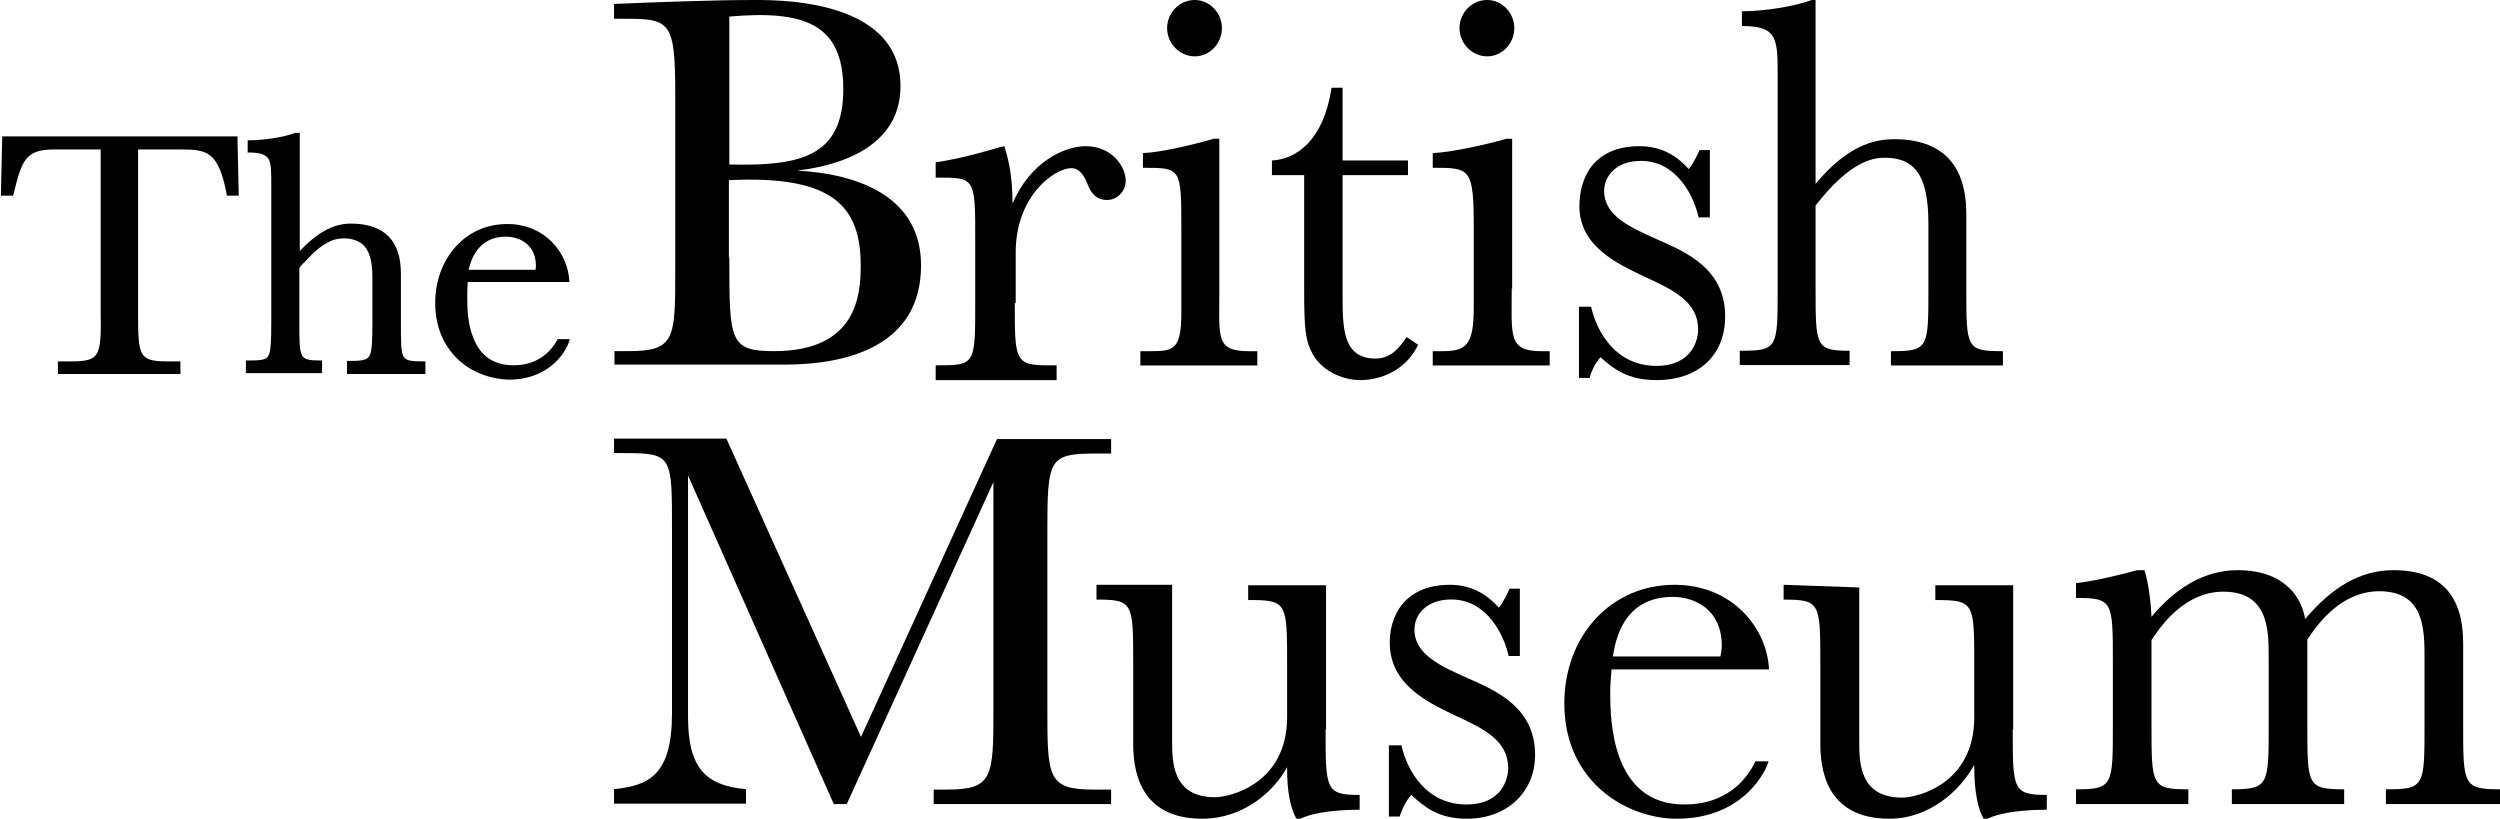
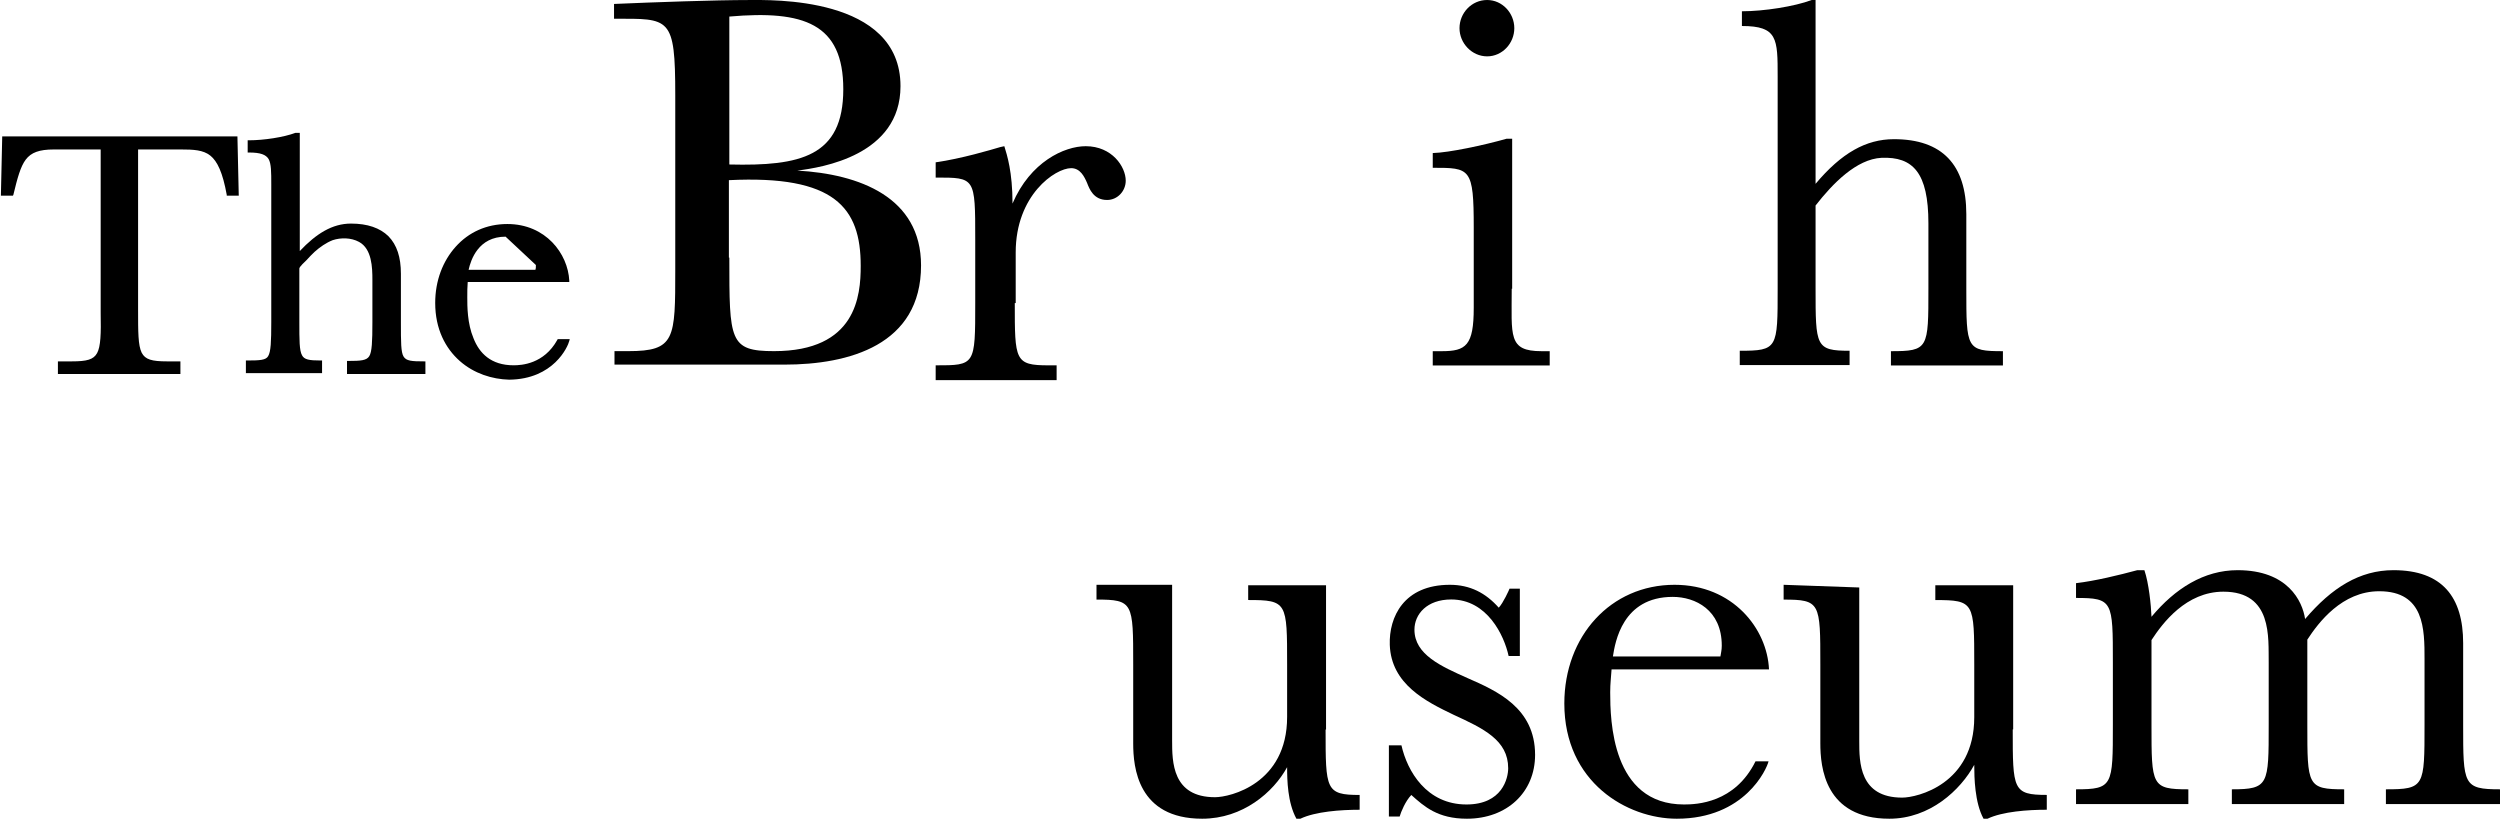
<svg xmlns="http://www.w3.org/2000/svg" width="171px" height="56px" viewBox="0 0 171 56" version="1.1">
  <title>BM_Stacked_blk</title>
  <g id="Symbols" stroke="none" stroke-width="1" fill="none" fill-rule="evenodd">
    <g id="Clients/desktop" transform="translate(-870, -347)" fill="#000000" fill-rule="nonzero">
      <g id="BM_Stacked_blk" transform="translate(870, 347)">
        <g id="Group" transform="translate(0, 9)">
          <path d="M0.061,4.384 L0.152,0.328 L16.24,0.328 L16.331,4.384 L15.509,4.384 L15.509,4.325 C15.234,2.804 14.869,2.028 14.381,1.64 L14.381,1.64 C13.894,1.253 13.223,1.223 12.37,1.223 L12.37,1.223 C12.218,1.223 12.066,1.223 11.883,1.223 L11.883,1.223 L9.445,1.223 L9.445,12.168 C9.445,13.719 9.445,14.614 9.689,15.121 L9.689,15.121 C9.933,15.598 10.39,15.718 11.426,15.718 L11.426,15.718 L12.34,15.718 L12.34,16.582 L3.961,16.582 L3.961,16.582 L3.961,15.718 L4.905,15.718 C5.941,15.718 6.398,15.598 6.642,15.151 L6.642,15.151 C6.886,14.704 6.916,13.839 6.886,12.377 L6.886,12.377 C6.886,12.318 6.886,12.228 6.886,12.168 L6.886,12.168 L6.886,1.223 L3.687,1.223 C2.681,1.223 2.133,1.432 1.767,1.909 L1.767,1.909 C1.402,2.386 1.188,3.191 0.914,4.325 L0.914,4.325 L0.884,4.384 L0.061,4.384 Z" id="Path" />
          <path d="M23.735,16.553 L23.735,15.688 L23.827,15.688 C24.68,15.688 25.076,15.658 25.259,15.36 C25.441,15.061 25.472,14.375 25.472,13.033 L25.472,10.14 C25.472,9.305 25.441,8.023 24.558,7.546 C24.009,7.247 23.309,7.247 22.76,7.426 C22.303,7.605 21.877,7.904 21.511,8.232 C21.328,8.411 21.145,8.589 20.962,8.798 C20.871,8.888 20.475,9.246 20.475,9.365 L20.475,13.004 C20.475,14.286 20.475,14.972 20.658,15.3 C20.81,15.598 21.145,15.658 21.938,15.658 L22.029,15.658 L22.029,16.523 L16.819,16.523 L16.819,15.658 L16.91,15.658 C17.794,15.658 18.19,15.628 18.342,15.36 C18.525,15.061 18.555,14.375 18.555,13.033 L18.555,3.609 C18.555,2.774 18.555,2.207 18.373,1.879 C18.19,1.581 17.824,1.432 17.032,1.432 L16.941,1.432 L16.941,0.596 L17.032,0.596 C18.038,0.596 19.409,0.388 20.201,0.089 L20.231,0.089 L20.505,0.089 L20.505,8.172 C21.633,6.979 22.73,6.293 24.009,6.293 C25.137,6.293 25.99,6.591 26.569,7.158 C27.148,7.754 27.422,8.589 27.422,9.723 L27.422,13.063 C27.422,14.405 27.422,15.091 27.605,15.389 C27.788,15.688 28.153,15.718 29.006,15.718 L29.098,15.718 L29.098,16.582 L23.735,16.582 L23.735,16.553 Z" id="Path" />
-           <path d="M31.444,15.688 C30.469,14.823 29.768,13.511 29.768,11.721 L29.768,11.721 C29.768,10.2 30.286,8.858 31.17,7.874 L31.17,7.874 C32.053,6.889 33.272,6.323 34.704,6.323 L34.704,6.323 C37.324,6.323 38.848,8.351 38.939,10.2 L38.939,10.2 L38.939,10.289 L31.992,10.289 C31.962,10.618 31.962,10.975 31.962,11.333 L31.962,11.333 C31.962,11.96 31.962,13.123 32.388,14.137 L32.388,14.137 C32.784,15.151 33.577,15.986 35.13,15.986 L35.13,15.986 C35.679,15.986 37.202,15.896 38.116,14.256 L38.116,14.256 L38.147,14.196 L38.97,14.196 L38.939,14.316 C38.848,14.704 37.873,16.94 34.826,16.97 L34.826,16.97 C33.668,16.94 32.419,16.553 31.444,15.688 L31.444,15.688 Z M36.623,9.454 C36.654,9.365 36.654,9.305 36.654,9.156 L36.654,9.156 C36.654,9.156 36.654,9.126 36.654,9.126 L36.654,9.126 C36.623,7.725 35.557,7.188 34.582,7.188 L34.582,7.188 C32.723,7.188 32.205,8.768 32.053,9.454 L32.053,9.454 L36.623,9.454 L36.623,9.454 Z" id="Shape" />
+           <path d="M31.444,15.688 C30.469,14.823 29.768,13.511 29.768,11.721 L29.768,11.721 C29.768,10.2 30.286,8.858 31.17,7.874 L31.17,7.874 C32.053,6.889 33.272,6.323 34.704,6.323 L34.704,6.323 C37.324,6.323 38.848,8.351 38.939,10.2 L38.939,10.2 L38.939,10.289 L31.992,10.289 C31.962,10.618 31.962,10.975 31.962,11.333 L31.962,11.333 C31.962,11.96 31.962,13.123 32.388,14.137 L32.388,14.137 C32.784,15.151 33.577,15.986 35.13,15.986 L35.13,15.986 C35.679,15.986 37.202,15.896 38.116,14.256 L38.116,14.256 L38.147,14.196 L38.97,14.196 L38.939,14.316 C38.848,14.704 37.873,16.94 34.826,16.97 L34.826,16.97 C33.668,16.94 32.419,16.553 31.444,15.688 L31.444,15.688 Z M36.623,9.454 C36.654,9.365 36.654,9.305 36.654,9.156 L36.654,9.156 C36.654,9.156 36.654,9.126 36.654,9.126 L36.654,9.126 L34.582,7.188 C32.723,7.188 32.205,8.768 32.053,9.454 L32.053,9.454 L36.623,9.454 L36.623,9.454 Z" id="Shape" />
        </g>
        <path d="M42.031,25 L42.031,24.018 L42.978,24.018 C46.188,24.018 46.188,23.185 46.188,18.423 L46.188,6.52 C46.188,1.103 45.821,1.282 42,1.282 L42,0.27 C44.721,0.151 49,0.002 51.201,0.002 C52.668,0.002 61.594,-0.295 61.594,5.895 C61.594,10.626 56.214,11.46 54.533,11.668 C58.782,11.906 63,13.483 63,18.155 C63,23.601 58.079,24.94 53.646,24.94 L42.031,24.94 L42.031,25 Z M49.886,11.251 C54.747,11.37 57.681,10.716 57.681,6.103 C57.681,1.609 54.991,0.687 49.886,1.133 L49.886,11.251 Z M49.886,17.62 C49.886,23.304 49.886,24.018 52.943,24.018 C58.568,24.018 58.873,20.239 58.873,18.185 C58.873,14.197 57.1,11.965 49.856,12.323 L49.856,17.62 L49.886,17.62 Z" id="Shape" />
        <path d="M69.411,20.728 C69.411,24.651 69.411,24.989 71.713,24.989 L72.273,24.989 L72.273,26 L64,26 L64,24.989 C66.706,24.989 66.706,24.989 66.706,20.728 L66.706,16.375 C66.706,12.115 66.706,12.146 64,12.146 L64,11.103 C65.742,10.858 67.794,10.245 68.416,10.061 L68.696,10 C68.883,10.613 69.256,11.747 69.256,13.923 C70.469,11.073 72.801,10 74.263,10 C76.067,10 77,11.41 77,12.36 C77,13.065 76.44,13.678 75.725,13.678 C74.792,13.678 74.512,12.912 74.356,12.513 C74.17,12.084 73.89,11.502 73.268,11.502 C72.179,11.502 69.474,13.341 69.474,17.264 L69.474,20.728 L69.411,20.728 Z" id="Path" />
-         <path d="M83.402,19.899 C83.402,23.132 83.137,24.021 85.439,24.021 L86,24.021 L86,25 L78,25 L78,24.021 L78.62,24.021 C80.273,24.021 80.804,23.962 80.804,21.352 L80.804,15.569 C80.804,11.477 80.775,11.477 78.177,11.477 L78.177,10.469 C79.299,10.439 81.483,9.935 83.018,9.49 L83.402,9.49 L83.402,19.899 L83.402,19.899 Z M81.72,0 C82.753,0 83.579,0.89 83.579,1.928 C83.579,2.966 82.753,3.855 81.72,3.855 C80.686,3.855 79.83,2.966 79.83,1.928 C79.83,0.89 80.657,0 81.72,0 Z" id="Shape" />
-         <path d="M91.834,11.979 L91.834,20.168 C91.834,22.436 91.834,24.527 94.1,24.527 C95.278,24.527 95.882,23.526 96.215,23.054 L97,23.585 C95.822,26 93.314,26 93.073,26 C91.683,26 90.353,25.264 89.779,24.203 C89.296,23.32 89.205,22.554 89.205,19.844 L89.205,11.979 L87,11.979 L87,10.978 C88.662,10.89 90.535,9.623 91.079,6 L91.834,6 L91.834,10.978 L96.305,10.978 L96.305,11.979 L91.834,11.979 Z" id="Path" />
        <path d="M103.402,19.751 C103.402,22.983 103.137,24.021 105.439,24.021 L106,24.021 L106,25 L98,25 L98,24.021 L98.62,24.021 C100.273,24.021 100.804,23.636 100.804,21.056 L100.804,15.569 C100.804,11.477 100.568,11.477 98,11.477 L98,10.469 C99.122,10.439 101.483,9.935 103.048,9.49 L103.432,9.49 L103.432,19.751 L103.402,19.751 Z M101.72,0 C102.753,0 103.579,0.89 103.579,1.928 C103.579,2.966 102.753,3.855 101.72,3.855 C100.686,3.855 99.83,2.966 99.83,1.928 C99.83,0.89 100.657,0 101.72,0 Z" id="Shape" />
-         <path d="M108.031,20.982 L108.831,20.982 C109.231,22.753 110.554,25.026 113.292,25.026 C115.754,25.026 116.154,23.225 116.154,22.546 C116.154,20.627 114.462,19.83 112.4,18.886 C110.554,18 108.031,16.819 108.031,14.103 C108.031,12.332 108.862,10 112.154,10 C113.538,10 114.615,10.561 115.508,11.565 C115.815,11.24 116.215,10.354 116.246,10.266 L116.954,10.266 L116.954,14.871 L116.185,14.871 C115.877,13.454 114.708,11.004 112.246,11.004 C110.585,11.004 109.723,12.007 109.723,13.07 C109.723,14.782 111.569,15.579 113.354,16.376 C115.385,17.262 118,18.413 118,21.631 C118,24.406 116.062,26 113.323,26 C111.323,26 110.369,25.232 109.477,24.435 C109.077,24.849 108.8,25.528 108.738,25.852 L108,25.852 L108,20.982 L108.031,20.982 Z" id="Path" />
        <path d="M95.061,50.982 L95.859,50.982 C96.258,52.753 97.577,55.026 100.307,55.026 C102.761,55.026 103.16,53.225 103.16,52.546 C103.16,50.627 101.472,49.83 99.417,48.886 C97.577,48 95.153,46.819 95.061,44.103 C95,42.214 96.012,40 99.172,40 C100.552,40 101.626,40.561 102.515,41.565 C102.822,41.24 103.221,40.354 103.252,40.266 L103.957,40.266 L103.957,44.871 L103.19,44.871 C102.883,43.454 101.718,41.004 99.264,41.004 C97.607,41.004 96.748,42.007 96.748,43.07 C96.748,44.782 98.589,45.579 100.368,46.376 C102.393,47.262 105,48.413 105,51.631 C105,54.199 103.067,56 100.337,56 C98.344,56 97.423,55.173 96.534,54.376 C96.135,54.79 95.828,55.528 95.736,55.852 L95,55.852 L95,50.982 L95.061,50.982 Z" id="Path" />
        <path d="M134.496,19.751 C134.496,23.843 134.496,24.021 137,24.021 L137,25 L129.34,25 L129.34,24.021 C131.903,24.021 131.903,23.843 131.903,19.751 L131.903,15.273 C131.903,11.803 130.843,10.706 128.692,10.795 C126.984,10.884 125.363,12.544 124.185,14.057 L124.185,19.721 C124.185,23.695 124.185,23.992 126.512,23.992 L126.512,24.97 L119,24.97 L119,23.992 C121.592,23.992 121.592,23.843 121.592,19.721 L121.592,5.249 C121.592,2.639 121.592,1.779 119.147,1.779 L119.147,0.771 C120.65,0.771 122.741,0.445 123.92,0 L124.185,0 L124.185,12.574 C125.953,10.469 127.632,9.52 129.547,9.52 C132.846,9.52 134.496,11.269 134.496,14.65 L134.496,19.751 L134.496,19.751 Z" id="Path" />
-         <path d="M68.194,30.03 L76,30.03 L76,31.022 L75.055,31.022 C71.731,31.022 71.639,31.322 71.639,36.4 L71.639,48.359 C71.639,53.197 71.639,54.008 74.841,54.008 L76,54.008 L76,55 L63.864,55 L63.864,54.008 L64.748,54.008 C67.95,54.008 67.95,53.167 67.95,48.359 L67.95,32.975 L57.917,55 L57.033,55 L47.062,32.524 L47.062,49.05 C47.062,52.476 48.221,53.738 51.026,53.978 L51.026,54.97 L42,54.97 L42,53.978 C44.348,53.738 45.964,53.047 45.964,48.81 L45.964,36.22 C45.964,31.172 45.995,30.992 42.671,30.992 L42,30.992 L42,30 L49.684,30 L58.893,50.403 L68.194,30.03 Z" id="Path" />
        <path d="M90.671,49.9 C90.671,54.008 90.671,54.375 93,54.375 L93,55.387 C91.699,55.387 89.975,55.51 88.946,56 L88.674,56 C88.069,54.897 88.039,53.364 88.039,52.475 C87.101,54.192 85.013,56 82.23,56 C77.813,56 77.511,52.475 77.511,50.851 L77.511,45.425 C77.511,41.226 77.511,41.011 75,41.011 L75,40 L80.173,40 L80.173,50.636 C80.173,52.107 80.173,54.529 83.108,54.529 C84.136,54.529 88.039,53.609 88.039,49.042 L88.039,45.456 C88.039,41.195 88.039,41.042 85.376,41.042 L85.376,40.031 L90.701,40.031 L90.701,49.9 L90.671,49.9 Z" id="Path" />
        <path d="M110.231,45.786 C110.2,46.317 110.138,46.731 110.138,47.351 C110.138,49.24 110.231,55.026 115.185,55.026 C116.046,55.026 118.662,54.937 120.077,52.074 L120.969,52.074 C120.846,52.605 119.338,56 114.692,56 C111.308,56 107,53.52 107,48.118 C107,43.513 110.169,40 114.538,40 C118.538,40 120.877,43.011 121,45.786 L110.231,45.786 L110.231,45.786 Z M117.677,44.9 C117.708,44.664 117.769,44.487 117.769,44.162 C117.769,41.712 115.954,40.827 114.415,40.827 C110.969,40.827 110.477,43.926 110.323,44.9 L117.677,44.9 Z" id="Shape" />
        <path d="M137.671,49.889 C137.671,54.004 137.671,54.372 140,54.372 L140,55.386 C138.699,55.386 136.975,55.509 135.946,56 L135.674,56 C135.069,54.894 135.039,53.175 135.039,52.315 C134.101,54.035 132.013,56 129.23,56 C124.813,56 124.511,52.468 124.511,50.841 L124.511,45.436 C124.511,41.228 124.511,41.013 122,41.013 L122,40 L127.173,40.184 L127.173,50.687 C127.173,52.131 127.173,54.557 130.108,54.557 C131.136,54.557 135.039,53.635 135.039,49.06 L135.039,45.466 C135.039,41.198 135.039,41.044 132.376,41.044 L132.376,40.031 L137.701,40.031 L137.701,49.889 L137.671,49.889 Z" id="Path" />
        <path d="M152.082,40.471 C149.531,40.471 147.921,42.617 147.162,43.782 L147.162,49.575 C147.162,53.743 147.162,53.989 149.683,53.989 L149.683,55 L142,55 L142,53.989 C144.52,53.989 144.52,53.743 144.52,49.575 L144.52,45.314 C144.52,41.115 144.52,40.9 142,40.9 L142,39.889 C143.306,39.736 144.946,39.337 146.191,39 L146.676,39 C146.98,39.889 147.132,41.391 147.162,42.188 C148.772,40.257 150.746,39 153.053,39 C156.485,39 157.487,41.115 157.669,42.341 C159.491,40.195 161.404,39 163.712,39 C167.052,39 168.48,40.839 168.48,43.996 L168.48,49.575 C168.48,53.682 168.48,53.989 171,53.989 L171,55 L163.196,55 L163.196,53.989 C165.838,53.989 165.838,53.805 165.838,49.575 L165.838,45.069 C165.838,43.046 165.838,40.441 162.74,40.441 C160.19,40.441 158.58,42.586 157.821,43.751 L157.821,49.575 C157.821,53.743 157.821,53.989 160.341,53.989 L160.341,55 L152.659,55 L152.659,53.989 C155.179,53.989 155.179,53.682 155.179,49.575 L155.179,45.314 C155.149,43.628 155.452,40.471 152.082,40.471 Z" id="Path" />
      </g>
    </g>
  </g>
</svg>